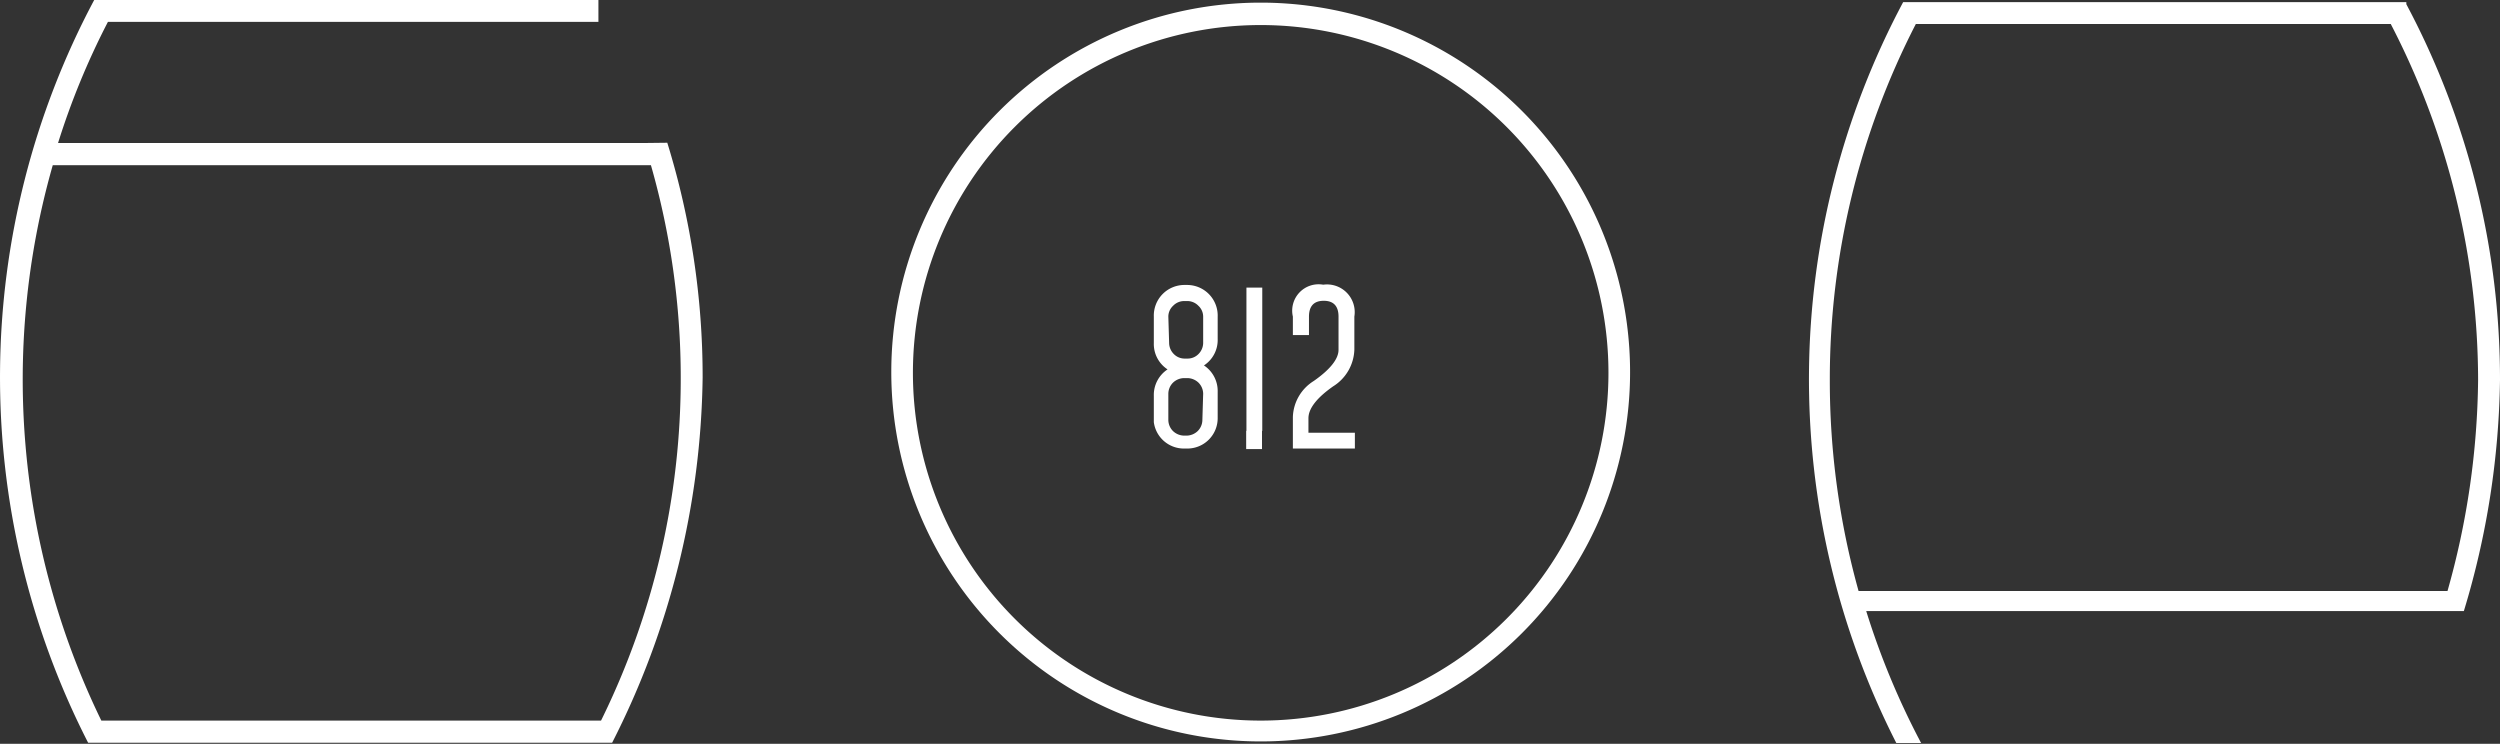
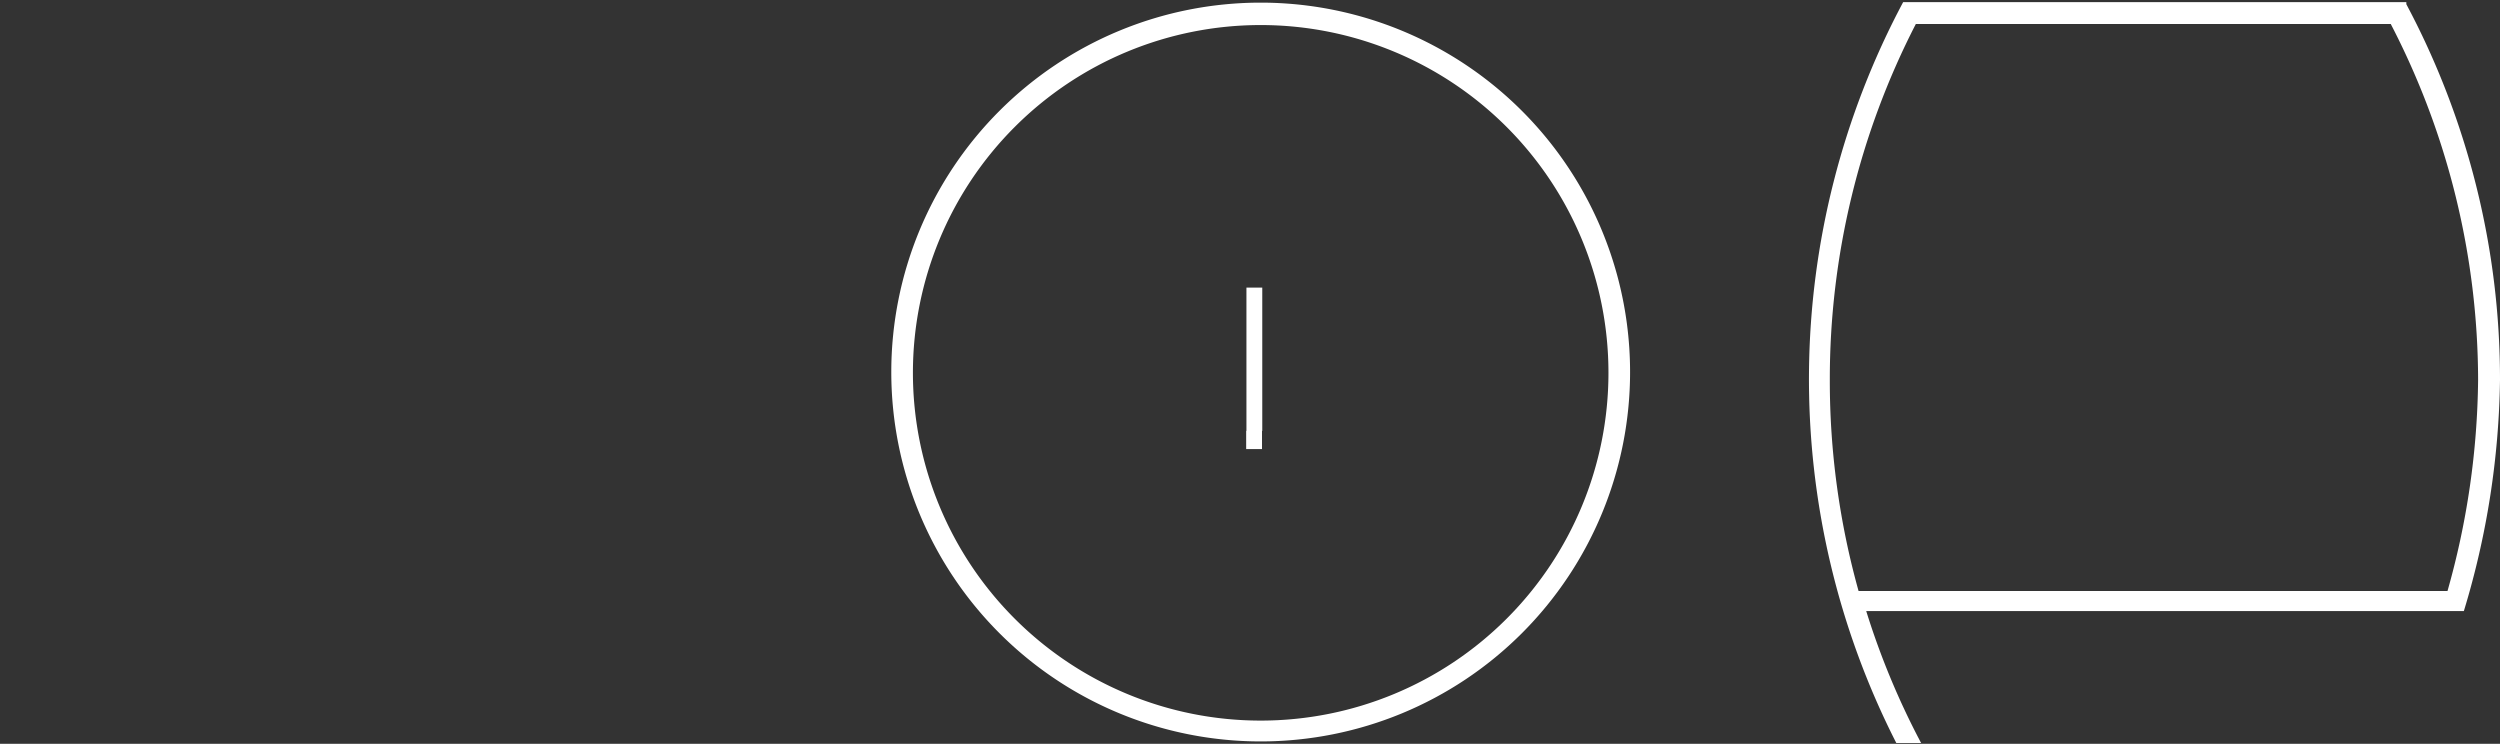
<svg xmlns="http://www.w3.org/2000/svg" viewBox="0 0 94.75 28.19">
  <rect x="0" y="0" width="94.75" height="28.19" fill="#333333" stroke="none" />
  <defs>
    <style>.cls-1{fill:#fff;}</style>
  </defs>
  <title>Ресурс 1</title>
  <g id="Слой_2" data-name="Слой 2">
    <g id="Слой_1-2" data-name="Слой 1">
      <polygon class="cls-1" points="47.24 16.33 47.23 16.33 47.23 17.02 47.83 17.02 47.83 16.33 47.84 16.33 47.84 10.9 47.24 10.9 47.24 16.33" />
-       <path class="cls-1" d="M50.15,10.79A1,1,0,0,0,49,12v.7h.61V12c0-.4.19-.6.56-.6h0c.37,0,.56.2.56.6v1.26c0,.34-.31.74-.94,1.18A1.67,1.67,0,0,0,49,15.8V17h2.35v-.6H49.59v-.55c0-.36.31-.77.94-1.21a1.7,1.7,0,0,0,.8-1.39V12A1.05,1.05,0,0,0,50.15,10.79Z" />
-       <path class="cls-1" d="M45,10.8h-.09A1.16,1.16,0,0,0,43.73,12v1a1.15,1.15,0,0,0,.52,1,1.16,1.16,0,0,0-.52,1v1A1.15,1.15,0,0,0,44.88,17H45a1.15,1.15,0,0,0,1.15-1.15v-1a1.16,1.16,0,0,0-.52-1,1.15,1.15,0,0,0,.52-1V12A1.16,1.16,0,0,0,45,10.8ZM44.28,12a.56.56,0,0,1,.18-.41.58.58,0,0,1,.42-.18H45a.58.58,0,0,1,.42.18.56.56,0,0,1,.18.41v1a.6.6,0,0,1-.18.42.57.57,0,0,1-.42.17h-.09a.57.57,0,0,1-.42-.17.6.6,0,0,1-.18-.42Zm1.29,3.92a.6.6,0,0,1-.18.42.62.62,0,0,1-.42.17h-.09a.62.62,0,0,1-.42-.17.6.6,0,0,1-.18-.42v-1a.6.6,0,0,1,.18-.42.62.62,0,0,1,.42-.17H45a.62.62,0,0,1,.42.17.6.6,0,0,1,.18.42Z" />
      <path class="cls-1" d="M94.75,14.4A30.23,30.23,0,0,0,91.2.16V.08h-19v0h-.07a30.38,30.38,0,0,0-.26,28.08h.94a29.21,29.21,0,0,1-2.08-5H93.38A31.46,31.46,0,0,0,94.75,14.4Zm-25.4,0A29.4,29.4,0,0,1,72.61.91h18A29.4,29.4,0,0,1,93.92,14.4a30.32,30.32,0,0,1-1.16,8H70.44A29.61,29.61,0,0,1,69.35,14.4Z" />
      <path class="cls-1" d="M47.78.1a14,14,0,1,0,14,14A14,14,0,0,0,47.78.1ZM57.1,23.45A13.18,13.18,0,0,1,38.46,4.81,13.18,13.18,0,1,1,57.1,23.45Z" />
-       <path class="cls-1" d="M24.42,5.42H2.2A28.49,28.49,0,0,1,4.09.83H22.68V0h-19V0H3.57a30.41,30.41,0,0,0-.23,28.15H23.2a31.32,31.32,0,0,0,3.43-13.84,30.05,30.05,0,0,0-1.34-8.9ZM22.78,27.31H3.84A29.54,29.54,0,0,1,2,6.26H24.67a29.28,29.28,0,0,1,1.13,8.06A29.3,29.3,0,0,1,22.78,27.31Z" />
    </g>
  </g>
</svg>